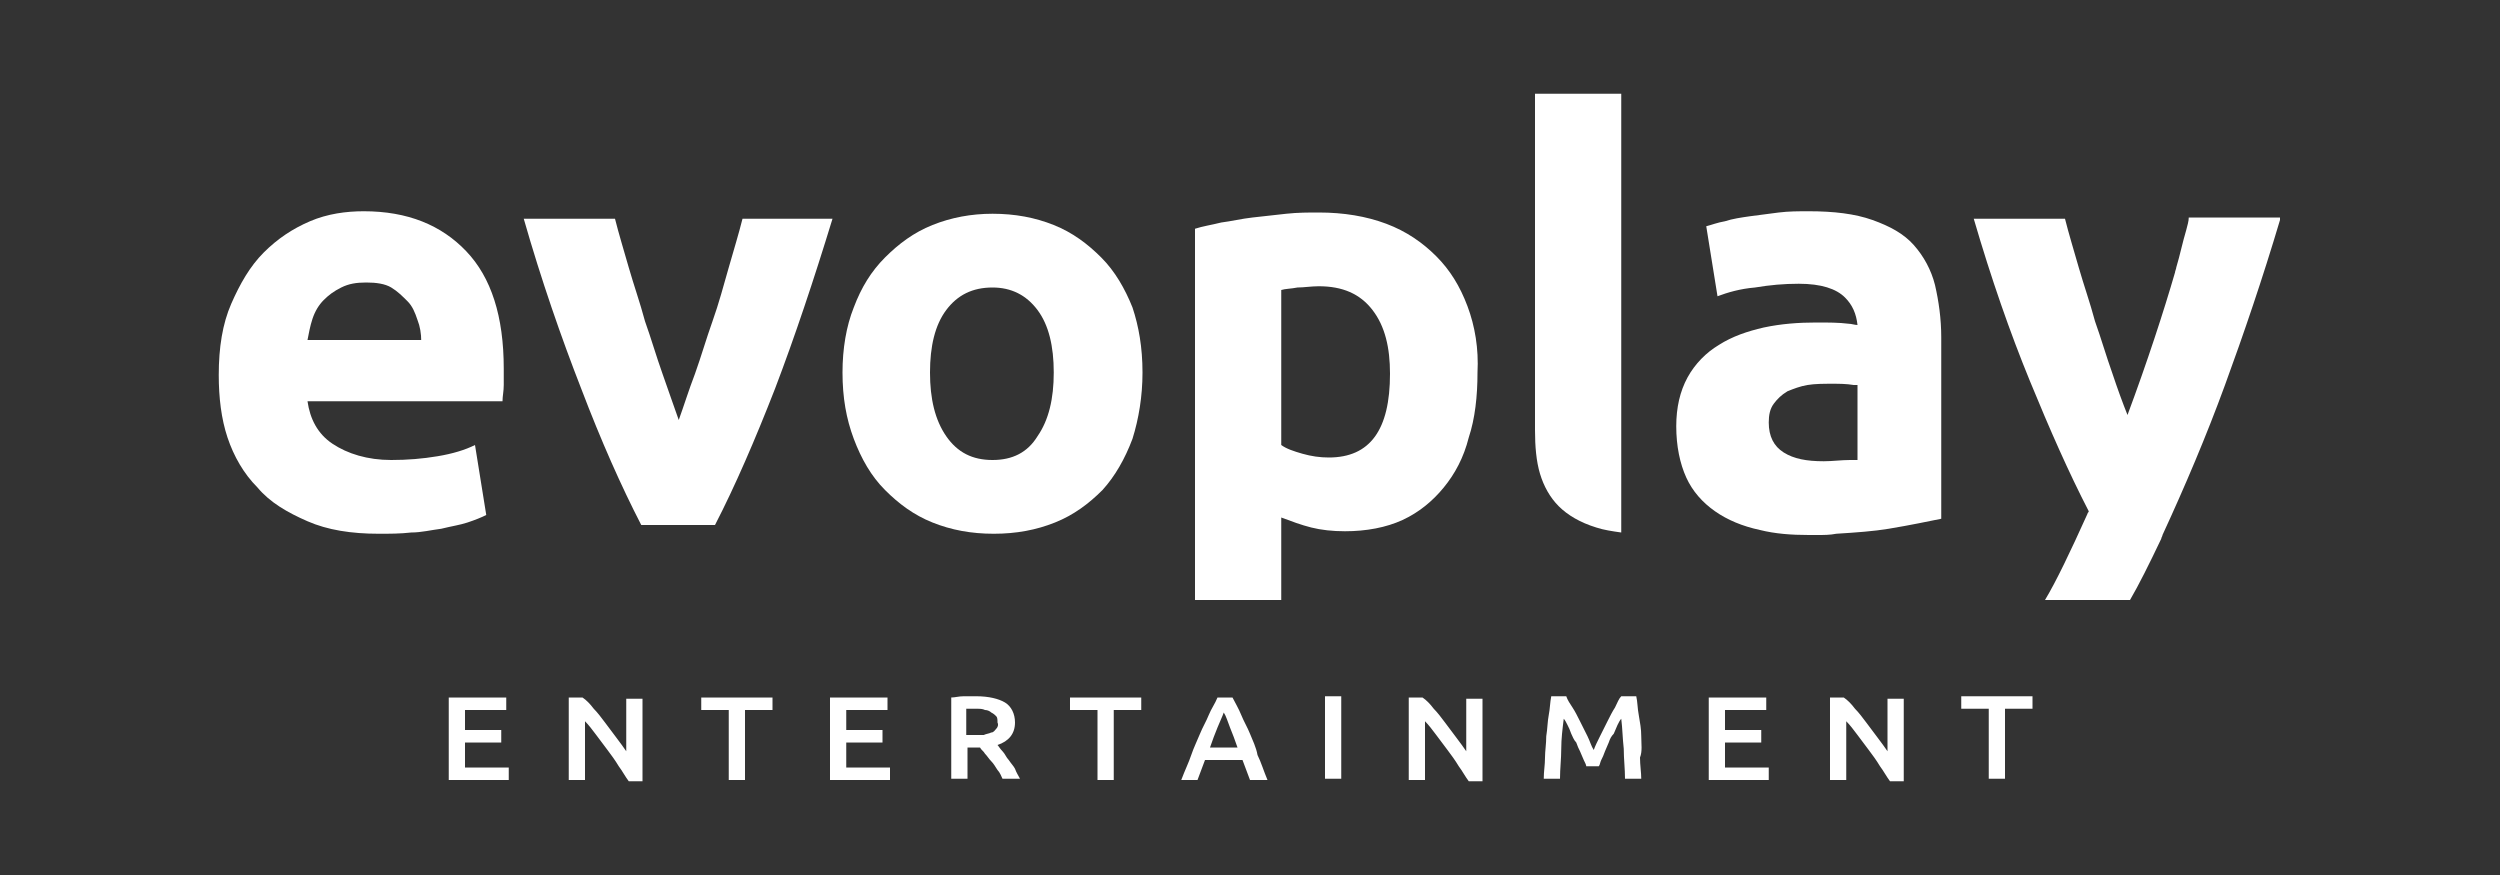
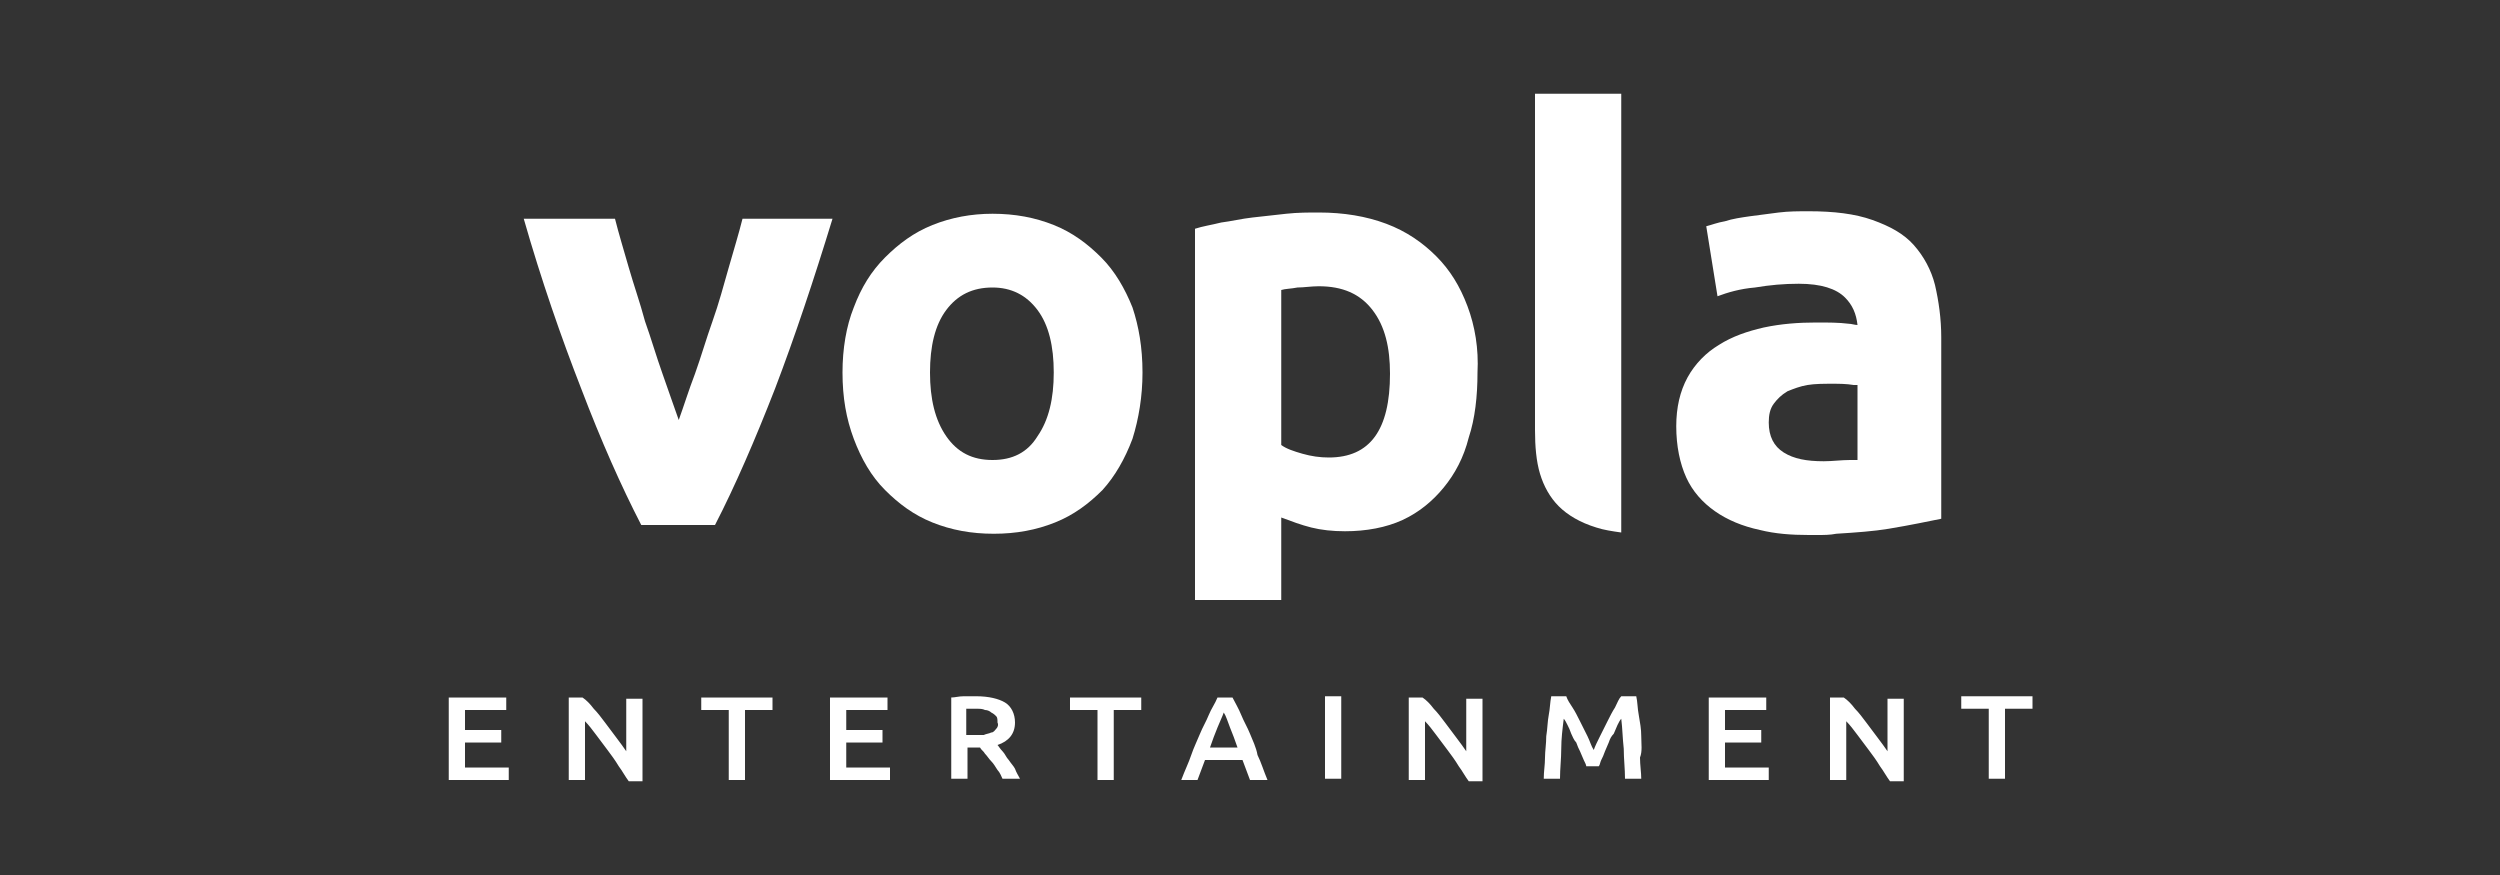
<svg xmlns="http://www.w3.org/2000/svg" id="Layer_1" style="enable-background:new 0 0 200 70;" version="1.1" viewBox="0 0 200 70" x="0px" y="0px">
  <rect x="0" y="0" width="200" height="70" fill="#333333" stroke="none" />
  <style type="text/css">
	.st0{fill:#FFFFFF;}
</style>
  <g>
    <path class="st0" d="M117.4,24.5c-0.6-1.6-1.4-2.9-2.5-4c-1.1-1.1-2.4-2-4-2.6c-1.6-0.6-3.4-0.9-5.4-0.9c-0.8,0-1.7,0-2.6,0.1&#10;  c-0.9,0.1-1.8,0.2-2.7,0.3c-0.9,0.1-1.7,0.3-2.5,0.4c-0.8,0.2-1.5,0.3-2.1,0.5V48l6.9,0v-6.6c0.8,0.3,1.6,0.6,2.4,0.8&#10;  c0.8,0.2,1.7,0.3,2.7,0.3c1.7,0,3.3-0.3,4.6-0.9c1.3-0.6,2.4-1.5,3.3-2.6c0.9-1.1,1.6-2.4,2-4c0.5-1.5,0.7-3.3,0.7-5.2&#10;  C118.3,27.9,118,26.1,117.4,24.5z M106.3,36.6c-0.7,0-1.4-0.1-2.1-0.3c-0.7-0.2-1.3-0.4-1.7-0.7V23.2c0.3-0.1,0.8-0.1,1.3-0.2&#10;  c0.5,0,1.1-0.1,1.7-0.1c1.9,0,3.3,0.6,4.3,1.9c1,1.3,1.4,3,1.4,5.1C111.2,34.4,109.6,36.6,106.3,36.6z" />
    <path class="st0" d="M122.8,34.4c0,1.3,0.1,2.5,0.4,3.5c0.3,1,0.8,1.9,1.5,2.6c0.7,0.7,1.7,1.3,3,1.7c0.6,0.2,1.3,0.3,2,0.4V7.5&#10;  h-6.9V34.4z" />
    <path class="st0" d="M154.8,22.8c-0.3-1.2-0.9-2.3-1.7-3.2c-0.8-0.9-1.9-1.5-3.3-2c-1.4-0.5-3.1-0.7-5.1-0.7c-0.8,0-1.6,0-2.4,0.1&#10;  c-0.8,0.1-1.5,0.2-2.3,0.3c-0.7,0.1-1.4,0.2-2,0.4c-0.6,0.1-1.1,0.3-1.5,0.4l0.9,5.6c0.8-0.3,1.8-0.6,3-0.7&#10;  c1.2-0.2,2.3-0.3,3.5-0.3c1.8,0,3,0.4,3.7,1.1c0.6,0.6,0.9,1.3,1,2.2c-0.2,0-0.5-0.1-0.7-0.1c-0.8-0.1-1.6-0.1-2.6-0.1&#10;  c-1.4,0-2.8,0.1-4.2,0.4c-1.3,0.3-2.5,0.7-3.6,1.4c-1,0.6-1.9,1.5-2.5,2.6c-0.6,1.1-0.9,2.4-0.9,3.9c0,1.6,0.3,3,0.8,4.1&#10;  c0.5,1.1,1.3,2,2.3,2.7c1,0.7,2.2,1.2,3.6,1.5c1.2,0.3,2.5,0.4,3.9,0.4l0,0h0.3c0.1,0,0.3,0,0.4,0c0.5,0,1,0,1.5-0.1&#10;  c1.6-0.1,3-0.2,4.2-0.4c1.8-0.3,3.2-0.6,4.2-0.8V27C155.3,25.5,155.1,24.1,154.8,22.8z M148.6,36.8c-0.2,0-0.4,0-0.6,0&#10;  c-0.7,0-1.4,0.1-2.1,0.1c-1.4,0-2.4-0.2-3.2-0.7c-0.8-0.5-1.2-1.3-1.2-2.4c0-0.6,0.1-1.1,0.4-1.5c0.3-0.4,0.6-0.7,1.1-1&#10;  c0.5-0.2,1-0.4,1.6-0.5c0.6-0.1,1.3-0.1,2-0.1c0.5,0,1.1,0,1.7,0.1c0.1,0,0.2,0,0.3,0V36.8z" />
-     <path class="st0" d="M182.4,17.6c-1.4,4.7-2.9,9.1-4.4,13.2c-1.5,4.1-3.2,8.1-5,12c0,0.1-0.1,0.2-0.1,0.3c-1,2.1-1.8,3.7-2.5,4.9&#10;  h-6.8c0.9-1.5,2-3.8,3.4-6.9c0-0.1,0.1-0.1,0.1-0.2c-1.6-3.1-3.1-6.5-4.7-10.4c-1.6-3.9-3.1-8.2-4.5-13h7.3&#10;  c0.3,1.2,0.7,2.5,1.1,3.9c0.4,1.4,0.9,2.8,1.3,4.3c0.5,1.4,0.9,2.8,1.4,4.2c0.4,1.2,0.8,2.3,1.2,3.3c1.6-4.3,2.9-8.3,3.8-11.4&#10;  c0-0.1,0.1-0.3,0.1-0.4c0.3-1,0.5-2,0.8-3c0.1-0.4,0.2-0.7,0.2-1l0,0c0,0,0,0,0,0H182.4z" />
  </g>
  <g>
-     <path class="st0" d="M17.5,30c0-2.2,0.3-4.1,1-5.7c0.7-1.6,1.5-3,2.6-4.1c1.1-1.1,2.3-1.9,3.7-2.5c1.4-0.6,2.9-0.8,4.3-0.8&#10;  c3.5,0,6.2,1.1,8.2,3.2c2,2.1,3,5.2,3,9.4c0,0.4,0,0.8,0,1.3c0,0.5-0.1,0.9-0.1,1.3H24.6c0.2,1.4,0.8,2.6,2,3.4&#10;  c1.2,0.8,2.8,1.3,4.7,1.3c1.3,0,2.5-0.1,3.7-0.3c1.2-0.2,2.2-0.5,3-0.9l0.9,5.6c-0.4,0.2-0.9,0.4-1.5,0.6c-0.6,0.2-1.3,0.3-2.1,0.5&#10;  c-0.8,0.1-1.6,0.3-2.4,0.3c-0.9,0.1-1.7,0.1-2.6,0.1c-2.2,0-4.1-0.3-5.7-1c-1.6-0.7-3-1.5-4-2.7c-1.1-1.1-1.9-2.5-2.4-4&#10;  C17.7,33.5,17.5,31.8,17.5,30z M33.7,27.3c0-0.6-0.1-1.2-0.3-1.7c-0.2-0.6-0.4-1.1-0.8-1.5c-0.4-0.4-0.8-0.8-1.3-1.1&#10;  c-0.5-0.3-1.2-0.4-2-0.4c-0.8,0-1.4,0.1-2,0.4c-0.6,0.3-1,0.6-1.4,1c-0.4,0.4-0.7,0.9-0.9,1.5c-0.2,0.6-0.3,1.2-0.4,1.7H33.7z" />
    <path class="st0" d="M51.3,42c-1.6-3.1-3.2-6.7-4.8-10.9c-1.6-4.1-3.2-8.7-4.6-13.6h7.3c0.3,1.2,0.7,2.5,1.1,3.9&#10;  c0.4,1.4,0.9,2.8,1.3,4.3c0.5,1.4,0.9,2.8,1.4,4.2c0.5,1.4,0.9,2.6,1.3,3.7c0.4-1.1,0.8-2.4,1.3-3.7c0.5-1.4,0.9-2.8,1.4-4.2&#10;  c0.5-1.4,0.9-2.9,1.3-4.3c0.4-1.4,0.8-2.7,1.1-3.9h7.2c-1.5,4.9-3,9.4-4.6,13.6c-1.6,4.1-3.2,7.8-4.8,10.9H51.3z" />
    <path class="st0" d="M91.4,29.8c0,1.9-0.3,3.7-0.8,5.3c-0.6,1.6-1.4,3-2.4,4.1c-1.1,1.1-2.3,2-3.8,2.6c-1.5,0.6-3.1,0.9-4.9,0.9&#10;  c-1.8,0-3.4-0.3-4.9-0.9c-1.5-0.6-2.7-1.5-3.8-2.6c-1.1-1.1-1.9-2.5-2.5-4.1c-0.6-1.6-0.9-3.3-0.9-5.3c0-1.9,0.3-3.7,0.9-5.2&#10;  c0.6-1.6,1.4-2.9,2.5-4c1.1-1.1,2.3-2,3.8-2.6c1.5-0.6,3.1-0.9,4.8-0.9c1.8,0,3.4,0.3,4.9,0.9c1.5,0.6,2.7,1.5,3.8,2.6&#10;  c1.1,1.1,1.9,2.5,2.5,4C91.1,26.1,91.4,27.8,91.4,29.8z M84.3,29.8c0-2.1-0.4-3.8-1.3-5c-0.9-1.2-2.1-1.8-3.6-1.8&#10;  c-1.6,0-2.8,0.6-3.7,1.8c-0.9,1.2-1.3,2.9-1.3,5c0,2.1,0.4,3.8,1.3,5.1c0.9,1.3,2.1,1.9,3.7,1.9c1.6,0,2.8-0.6,3.6-1.9&#10;  C83.9,33.6,84.3,31.9,84.3,29.8z" />
  </g>
  <g>
    <g>
      <path class="st0" d="M37.2,59.4h2.9v-1h-2.9v-1.6h3.3v-1h-4.6v6.6h4.8v-1h-3.5V59.4z M50.1,60.1c-0.2-0.3-0.5-0.7-0.8-1.1&#10;   c-0.3-0.4-0.6-0.8-0.9-1.2c-0.3-0.4-0.6-0.8-0.9-1.1c-0.3-0.4-0.6-0.7-0.9-0.9h-1.1v6.6h1.3v-4.7c0.3,0.3,0.6,0.7,0.9,1.1&#10;   c0.3,0.4,0.6,0.8,0.9,1.2c0.3,0.4,0.6,0.8,0.9,1.3c0.3,0.4,0.5,0.8,0.8,1.2h1.1v-6.6h-1.3V60.1z M56.1,56.8h2.2v5.6h1.3v-5.6h2.2&#10;   v-1h-5.7V56.8z M67.7,59.4h2.9v-1h-2.9v-1.6H71v-1h-4.6v6.6h4.8v-1h-3.5V59.4z M80.7,60.8c-0.2-0.2-0.3-0.5-0.5-0.7&#10;   c-0.2-0.2-0.3-0.4-0.4-0.5c0.9-0.3,1.4-0.9,1.4-1.8c0-0.7-0.3-1.3-0.8-1.6c-0.5-0.3-1.3-0.5-2.3-0.5c-0.3,0-0.6,0-1,0&#10;   c-0.4,0-0.7,0.1-1,0.1v6.5h1.3v-2.5H78c0.1,0,0.1,0,0.2,0c0.1,0,0.1,0,0.2,0c0.1,0.2,0.3,0.3,0.4,0.5c0.2,0.2,0.3,0.4,0.5,0.6&#10;   c0.2,0.2,0.3,0.4,0.5,0.7c0.2,0.2,0.3,0.5,0.4,0.7h1.4c-0.1-0.2-0.3-0.5-0.4-0.8C81.1,61.3,80.9,61.1,80.7,60.8z M79.7,58.3&#10;   c-0.1,0.1-0.2,0.3-0.4,0.3c-0.2,0.1-0.4,0.1-0.6,0.2c-0.2,0-0.5,0-0.8,0h-0.6v-2.1c0.2,0,0.5,0,0.8,0c0.3,0,0.5,0,0.7,0.1&#10;   c0.2,0,0.4,0.1,0.5,0.2c0.2,0.1,0.3,0.2,0.4,0.3c0.1,0.1,0.1,0.3,0.1,0.5C79.9,58,79.8,58.2,79.7,58.3z M85.6,56.8h2.2v5.6h1.3&#10;   v-5.6h2.2v-1h-5.7V56.8z M100,58.7c-0.2-0.5-0.5-1-0.7-1.5c-0.2-0.5-0.5-1-0.7-1.4h-1.2c-0.2,0.5-0.5,0.9-0.7,1.4&#10;   c-0.2,0.5-0.5,1-0.7,1.5c-0.2,0.5-0.5,1.1-0.7,1.7c-0.2,0.6-0.5,1.2-0.8,2h1.3c0.1-0.3,0.2-0.5,0.3-0.8c0.1-0.3,0.2-0.5,0.3-0.8h3&#10;   c0.1,0.3,0.2,0.5,0.3,0.8c0.1,0.3,0.2,0.5,0.3,0.8h1.4c-0.3-0.7-0.5-1.4-0.8-2C100.5,59.8,100.2,59.2,100,58.7z M96.8,59.8&#10;   c0.2-0.6,0.4-1.1,0.6-1.6c0.2-0.5,0.4-0.9,0.5-1.2c0.2,0.3,0.3,0.7,0.5,1.2c0.2,0.5,0.4,1,0.6,1.6H96.8z M106,62.3h1.3v-6.6H106&#10;   V62.3z M117.3,60.1c-0.2-0.3-0.5-0.7-0.8-1.1c-0.3-0.4-0.6-0.8-0.9-1.2c-0.3-0.4-0.6-0.8-0.9-1.1c-0.3-0.4-0.6-0.7-0.9-0.9h-1.1&#10;   v6.6h1.3v-4.7c0.3,0.3,0.6,0.7,0.9,1.1c0.3,0.4,0.6,0.8,0.9,1.2c0.3,0.4,0.6,0.8,0.9,1.3c0.3,0.4,0.5,0.8,0.8,1.2h1.1v-6.6h-1.3&#10;   V60.1z M131.3,58.9c0-0.6-0.1-1.1-0.2-1.7c-0.1-0.5-0.1-1.1-0.2-1.5h-1.2c-0.2,0.2-0.3,0.5-0.5,0.9c-0.2,0.3-0.4,0.7-0.6,1.1&#10;   c-0.2,0.4-0.4,0.8-0.6,1.2c-0.2,0.4-0.4,0.8-0.5,1.1c-0.2-0.3-0.3-0.7-0.5-1.1c-0.2-0.4-0.4-0.8-0.6-1.2c-0.2-0.4-0.4-0.8-0.6-1.1&#10;   c-0.2-0.3-0.4-0.6-0.5-0.9h-1.2c-0.1,0.5-0.1,1-0.2,1.5c-0.1,0.5-0.1,1.1-0.2,1.7c0,0.6-0.1,1.2-0.1,1.7c0,0.6-0.1,1.1-0.1,1.7&#10;   h1.3c0-0.8,0.1-1.6,0.1-2.4c0-0.8,0.1-1.6,0.2-2.4c0.1,0.1,0.2,0.3,0.3,0.5c0.1,0.2,0.2,0.4,0.3,0.7c0.1,0.2,0.2,0.5,0.4,0.7&#10;   c0.1,0.3,0.2,0.5,0.3,0.7c0.1,0.2,0.2,0.5,0.3,0.7c0.1,0.2,0.2,0.4,0.2,0.5h1c0.1-0.1,0.1-0.3,0.2-0.5c0.1-0.2,0.2-0.4,0.3-0.7&#10;   c0.1-0.2,0.2-0.5,0.3-0.7c0.1-0.3,0.2-0.5,0.4-0.7c0.1-0.2,0.2-0.5,0.3-0.7c0.1-0.2,0.2-0.4,0.3-0.5c0.1,0.8,0.1,1.5,0.2,2.4&#10;   c0,0.8,0.1,1.6,0.1,2.4h1.3c0-0.5-0.1-1.1-0.1-1.7C131.4,60.1,131.3,59.5,131.3,58.9z M138,59.4h2.9v-1H138v-1.6h3.3v-1h-4.6v6.6&#10;   h4.8v-1H138V59.4z M151,60.1c-0.2-0.3-0.5-0.7-0.8-1.1c-0.3-0.4-0.6-0.8-0.9-1.2c-0.3-0.4-0.6-0.8-0.9-1.1&#10;   c-0.3-0.4-0.6-0.7-0.9-0.9h-1.1v6.6h1.3v-4.7c0.3,0.3,0.6,0.7,0.9,1.1c0.3,0.4,0.6,0.8,0.9,1.2c0.3,0.4,0.6,0.8,0.9,1.3&#10;   c0.3,0.4,0.5,0.8,0.8,1.2h1.1v-6.6H151V60.1z M156.9,55.7v1h2.2v5.6h1.3v-5.6h2.2v-1H156.9z" />
    </g>
  </g>
</svg>